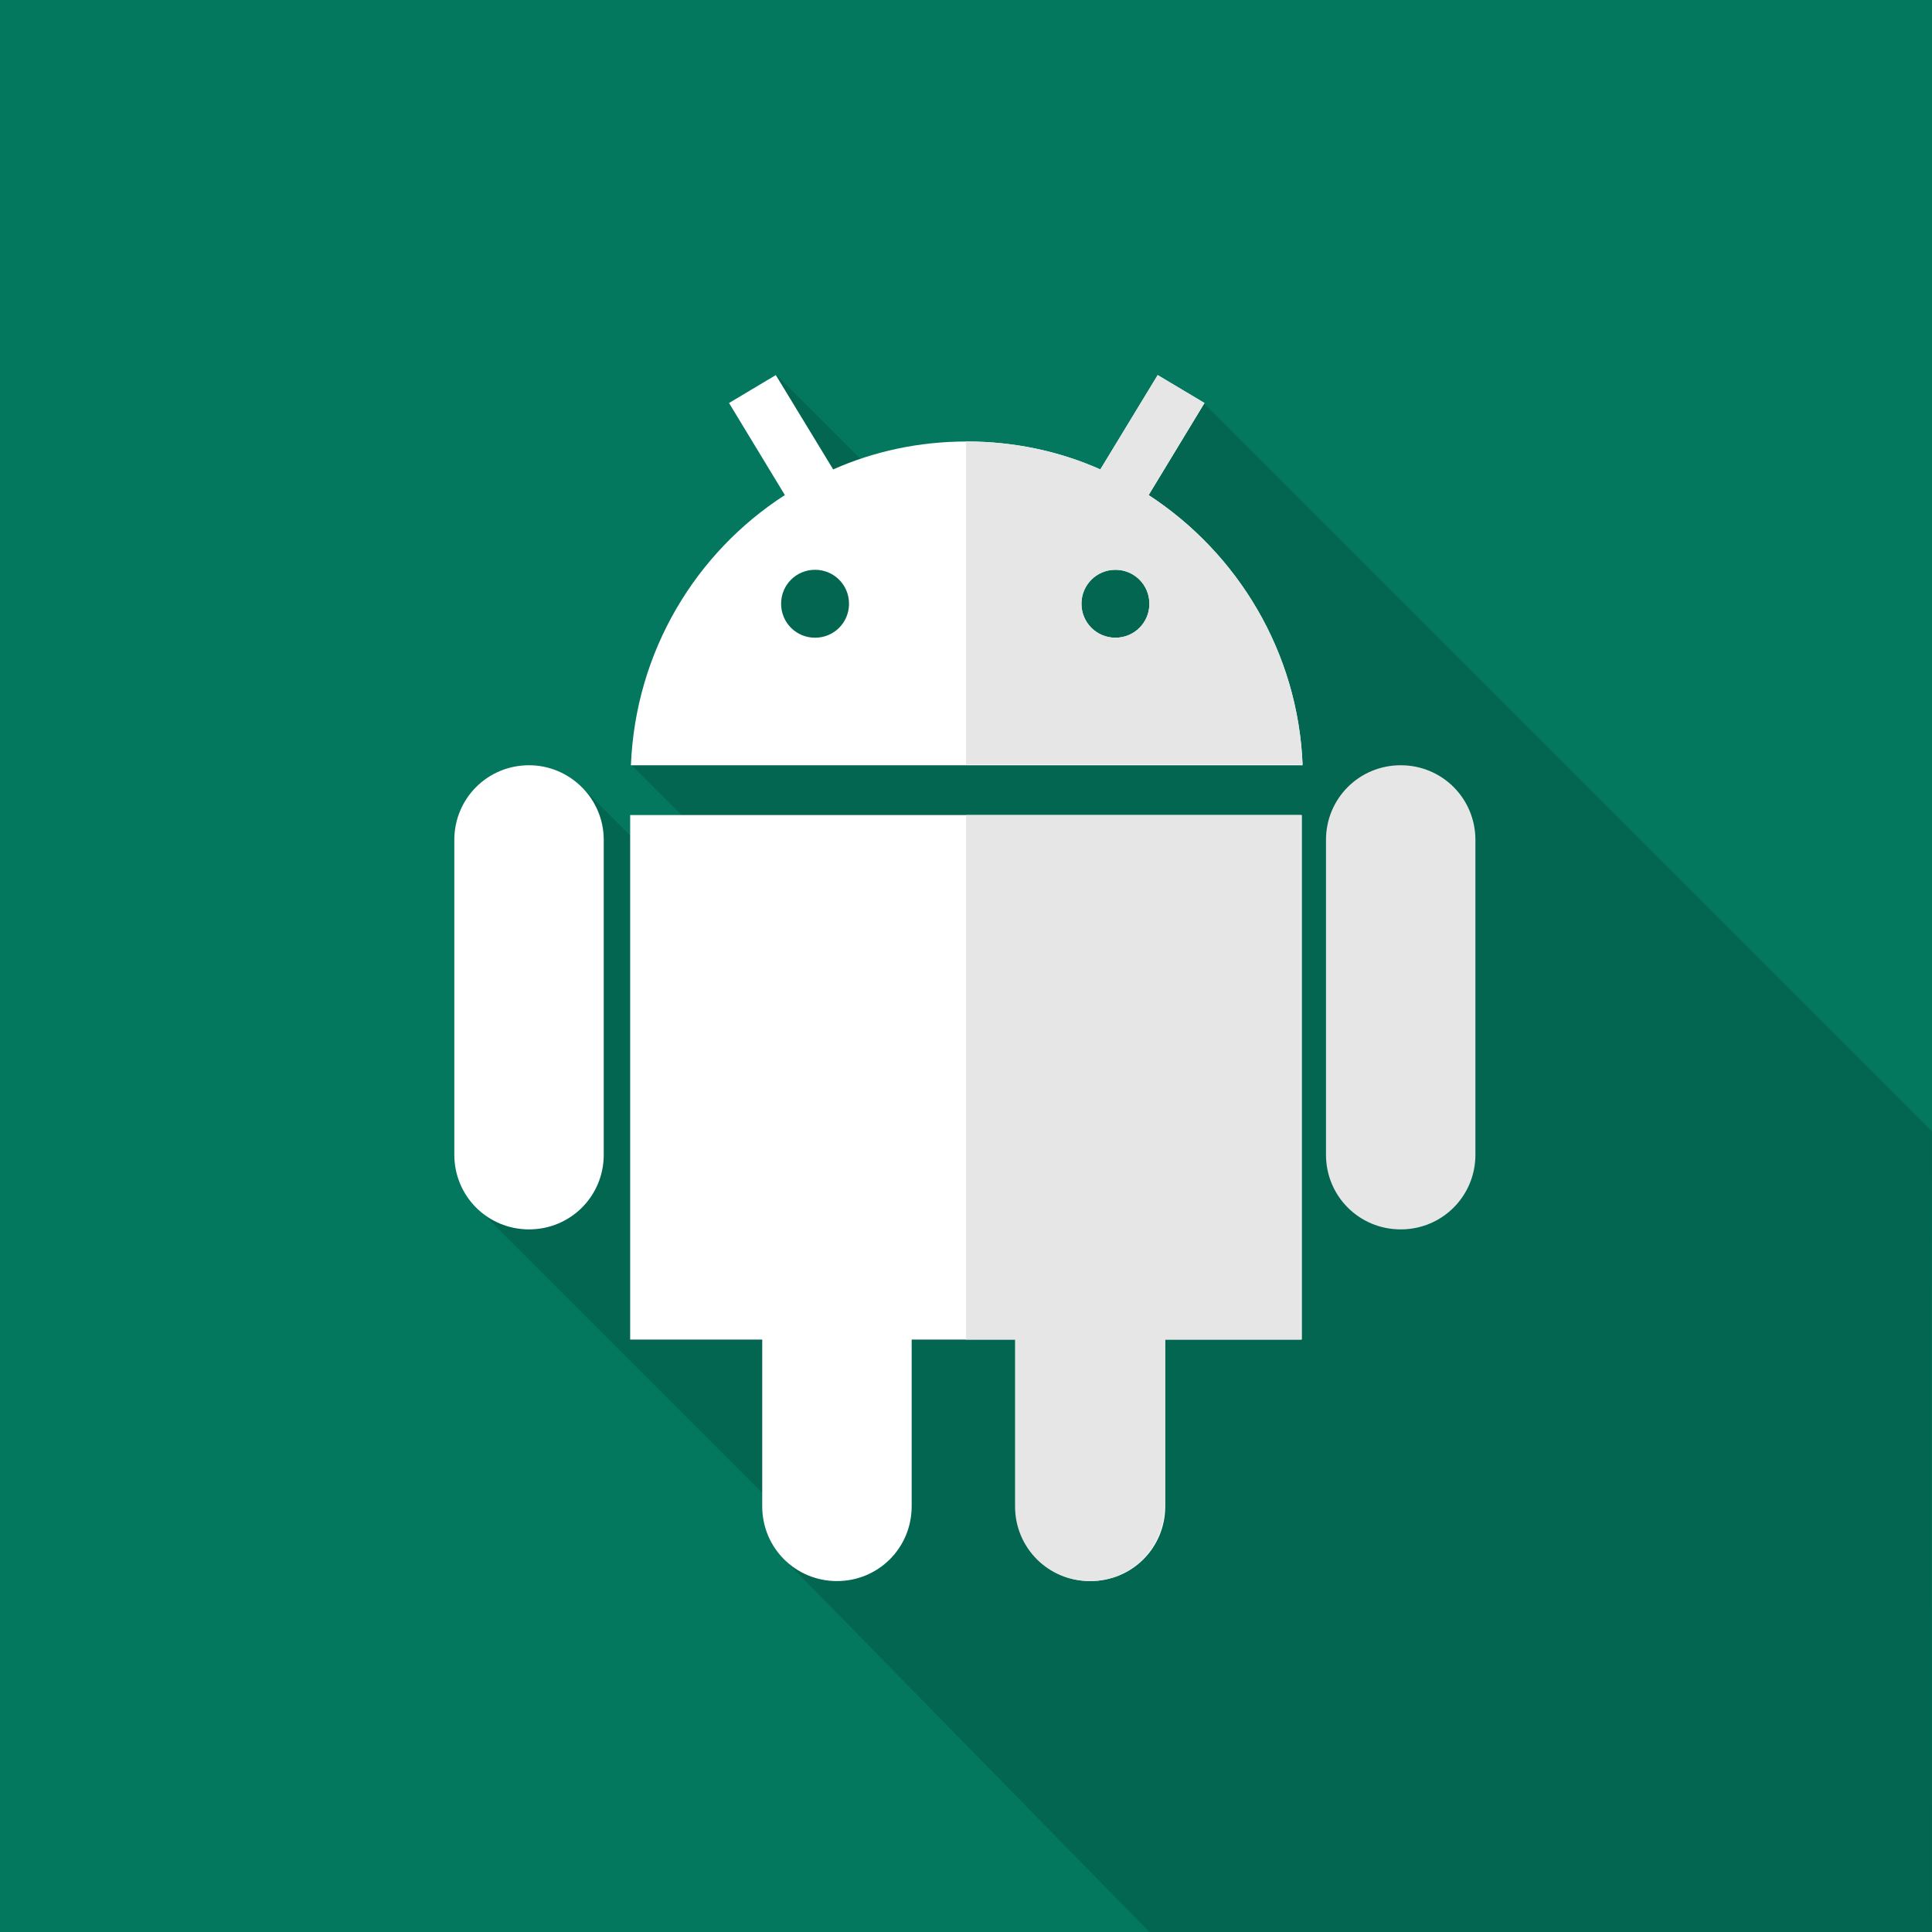
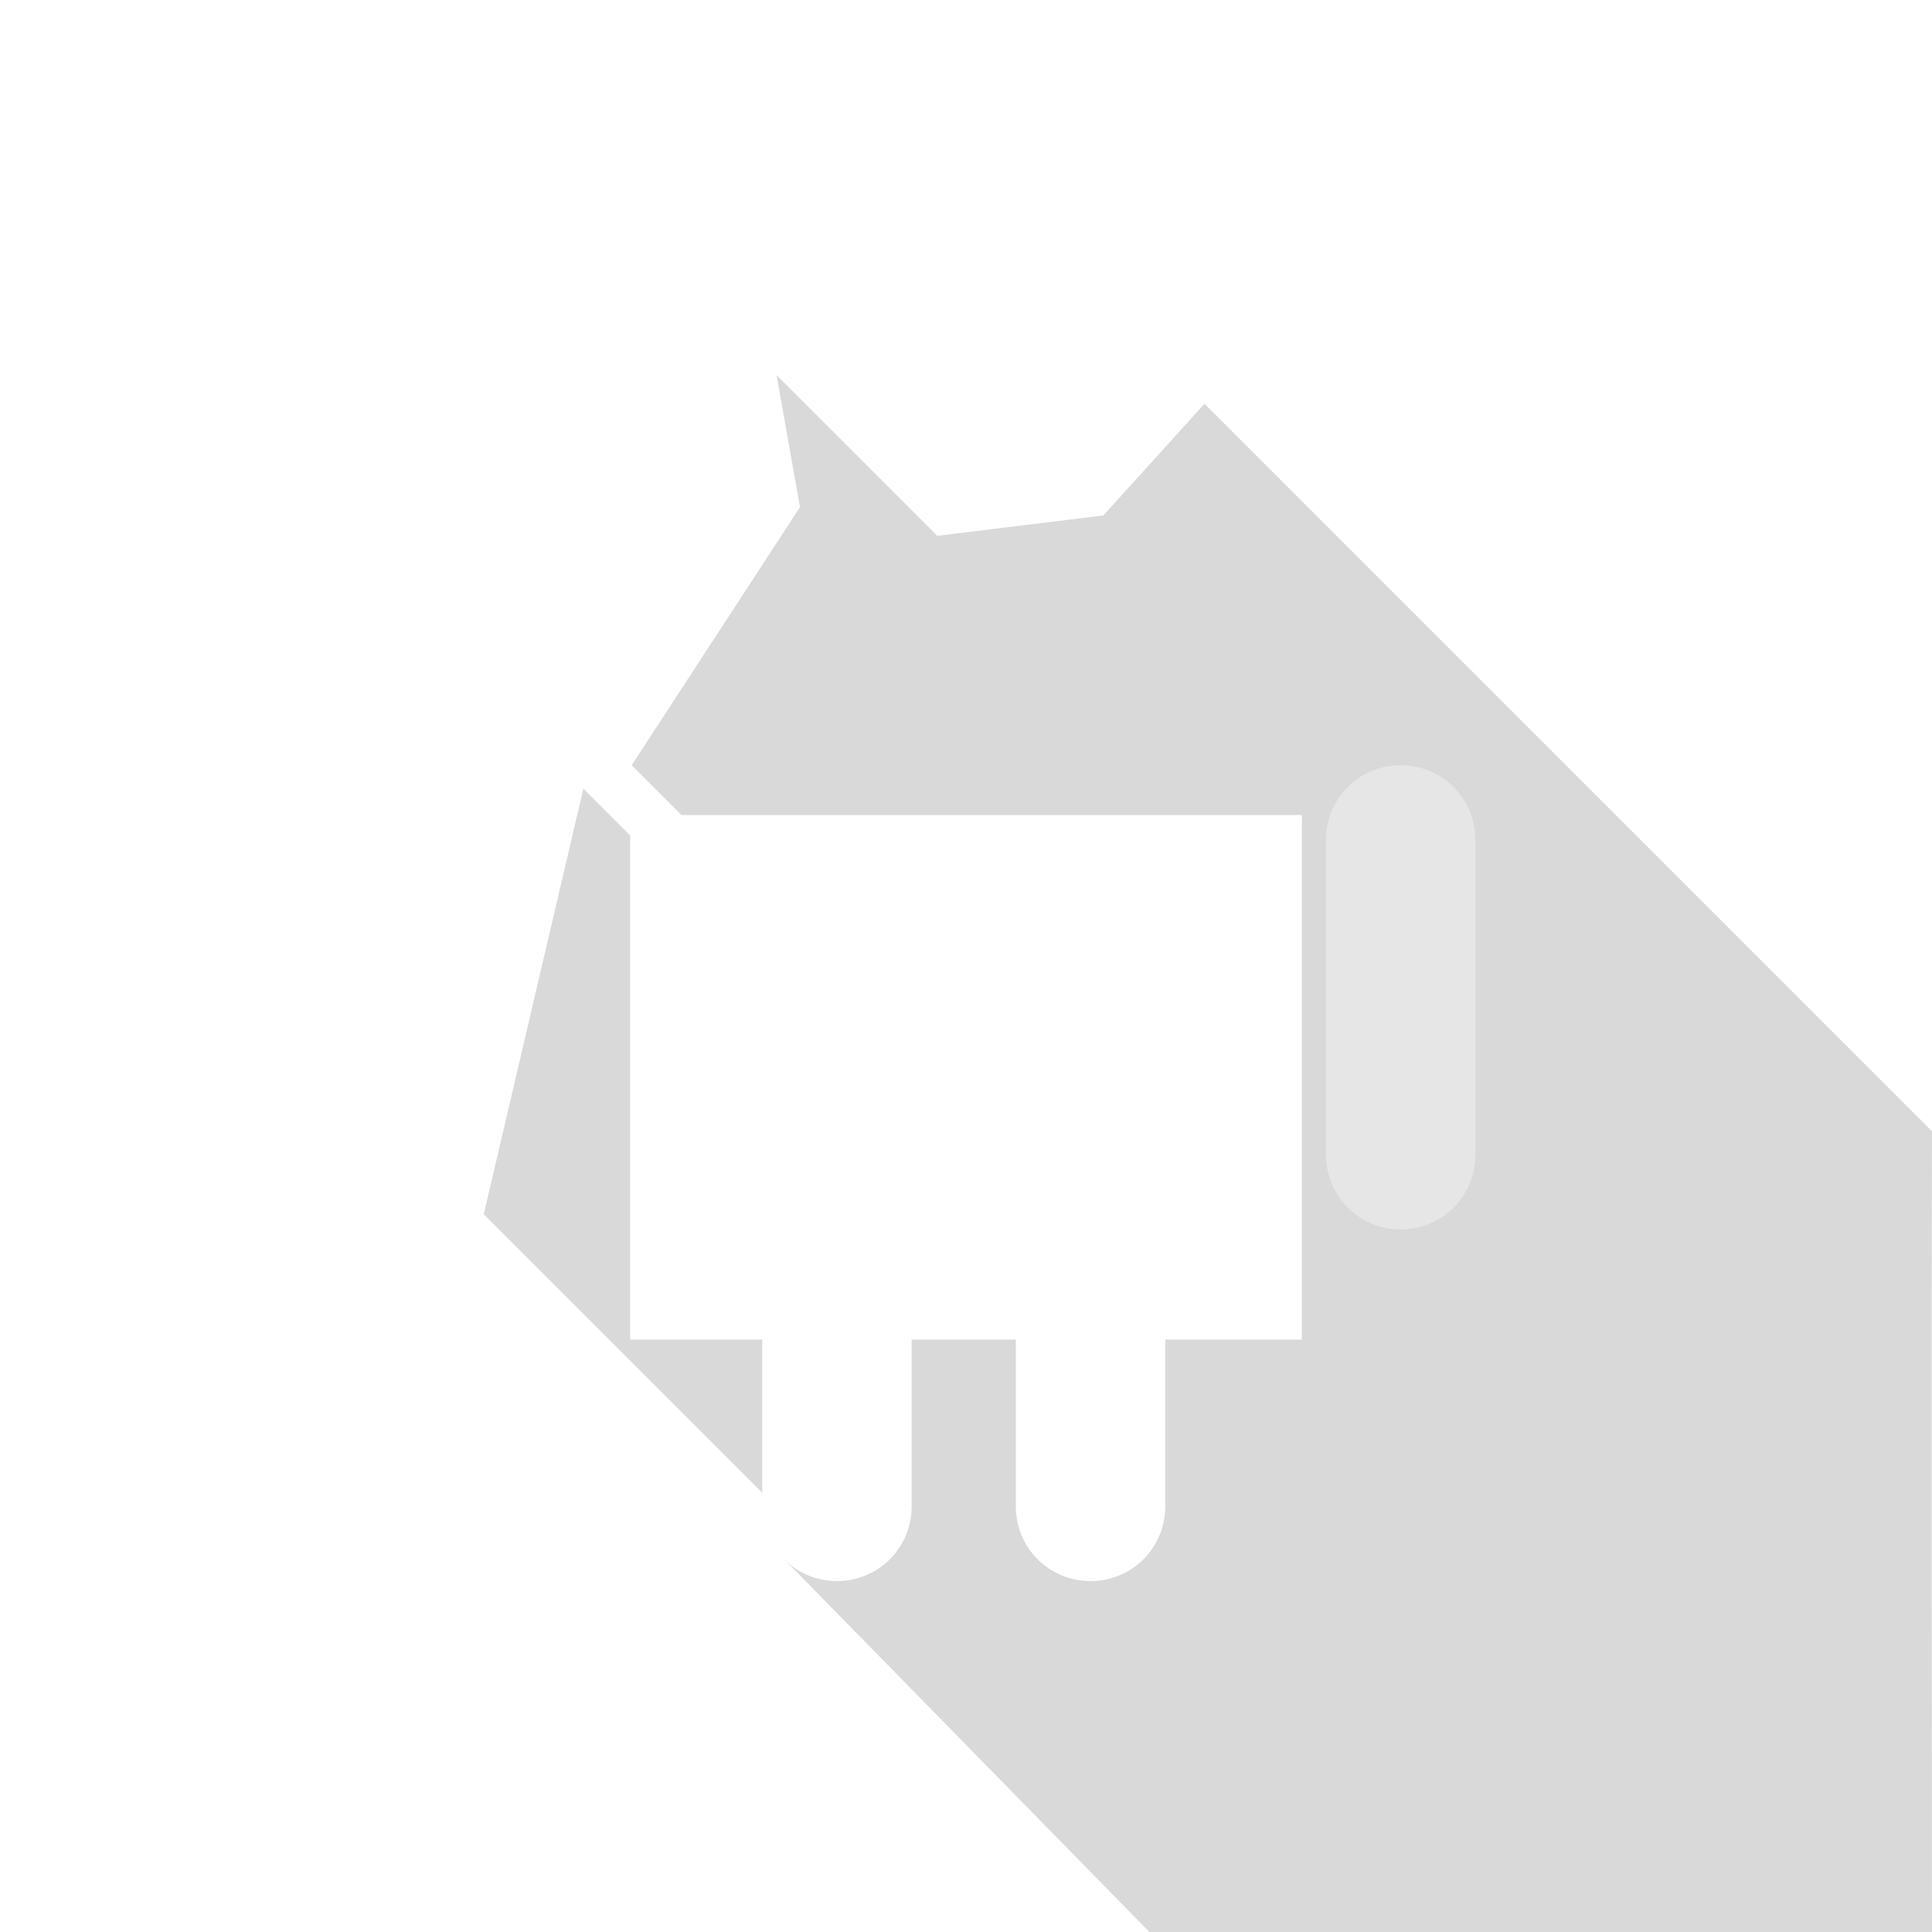
<svg xmlns="http://www.w3.org/2000/svg" id="Lager_1" data-name="Lager 1" viewBox="0 0 256 256">
-   <path d="M0,256V0h256v256H0Z" fill="#03785f" stroke-width="0" />
  <path d="M152.3,256h103.7c0-4.7-.1-78.5,0-106.1l-96.4-96.4-13.4,14.8-22,2.7-21.3-21.3,3.1,17.5-22.3,34.2,15.8,15.8-4.9,4.6-17.3-17.3-13.2,56.4,44.7,44.7-4.6,1.3,48.1,49.1Z" fill="#000" opacity=".15" stroke-width="0" />
-   <path d="M70.1,101.4h0c-5.5,0-9.9,4.4-9.9,9.9v41.7c0,5.5,4.4,9.9,9.9,9.9h0c5.5,0,9.9-4.4,9.9-9.9v-41.7c0-5.5-4.5-9.9-9.9-9.9Z" fill="#fff" stroke-width="0" />
  <path d="M185.6,101.4h0c-5.5,0-9.9,4.4-9.9,9.9v41.7c0,5.5,4.4,9.9,9.9,9.9h0c5.5,0,9.9-4.4,9.9-9.9v-41.7c0-5.5-4.4-9.9-9.9-9.9Z" fill="#e6e6e6" stroke-width="0" />
-   <path d="M152.2,65.6l7.4-12.2-6.2-3.7-7.6,12.5c-5.4-2.4-11.4-3.7-17.7-3.7h0c-6.3,0-12.3,1.3-17.7,3.7l-7.6-12.5-6.2,3.7,7.4,12.2c-11.8,7.6-19.8,20.7-20.4,35.8h89c-.6-15-8.6-28.1-20.4-35.8ZM108,84.5c-2.5,0-4.5-2-4.5-4.5s2-4.5,4.5-4.5,4.5,2,4.5,4.5-2,4.5-4.5,4.5ZM147.8,84.5c-2.5,0-4.5-2-4.5-4.5s2-4.5,4.5-4.5,4.5,2,4.5,4.5-2,4.5-4.5,4.5Z" fill="#fff" stroke-width="0" />
-   <path d="M152.2,65.6l7.4-12.2-6.2-3.7-7.6,12.5c-5.4-2.4-11.4-3.7-17.7-3.7h-.1v42.8h44.6c-.6-14.9-8.6-28-20.4-35.7ZM147.8,84.5c-2.5,0-4.5-2-4.5-4.5s2-4.5,4.5-4.5,4.5,2,4.5,4.5-2,4.5-4.5,4.5Z" fill="#e6e6e6" stroke-width="0" />
  <path d="M83.3,177.5h17.7v22.1c0,5.5,4.4,9.9,9.9,9.9h0c5.5,0,9.9-4.4,9.9-9.9v-22.1h13.8v22.1c0,5.5,4.4,9.9,9.9,9.9h0c5.5,0,9.9-4.4,9.9-9.9v-22.1h18.1v-69.5h-89v69.5h-.2Z" fill="#fff" stroke-width="0" />
-   <path d="M128,108v69.5h6.5v22.1c0,5.5,4.4,9.9,9.9,9.9h0c5.5,0,9.9-4.4,9.9-9.9v-22.1h18.1v-69.5h-44.4Z" fill="#e6e6e6" stroke-width="0" />
</svg>